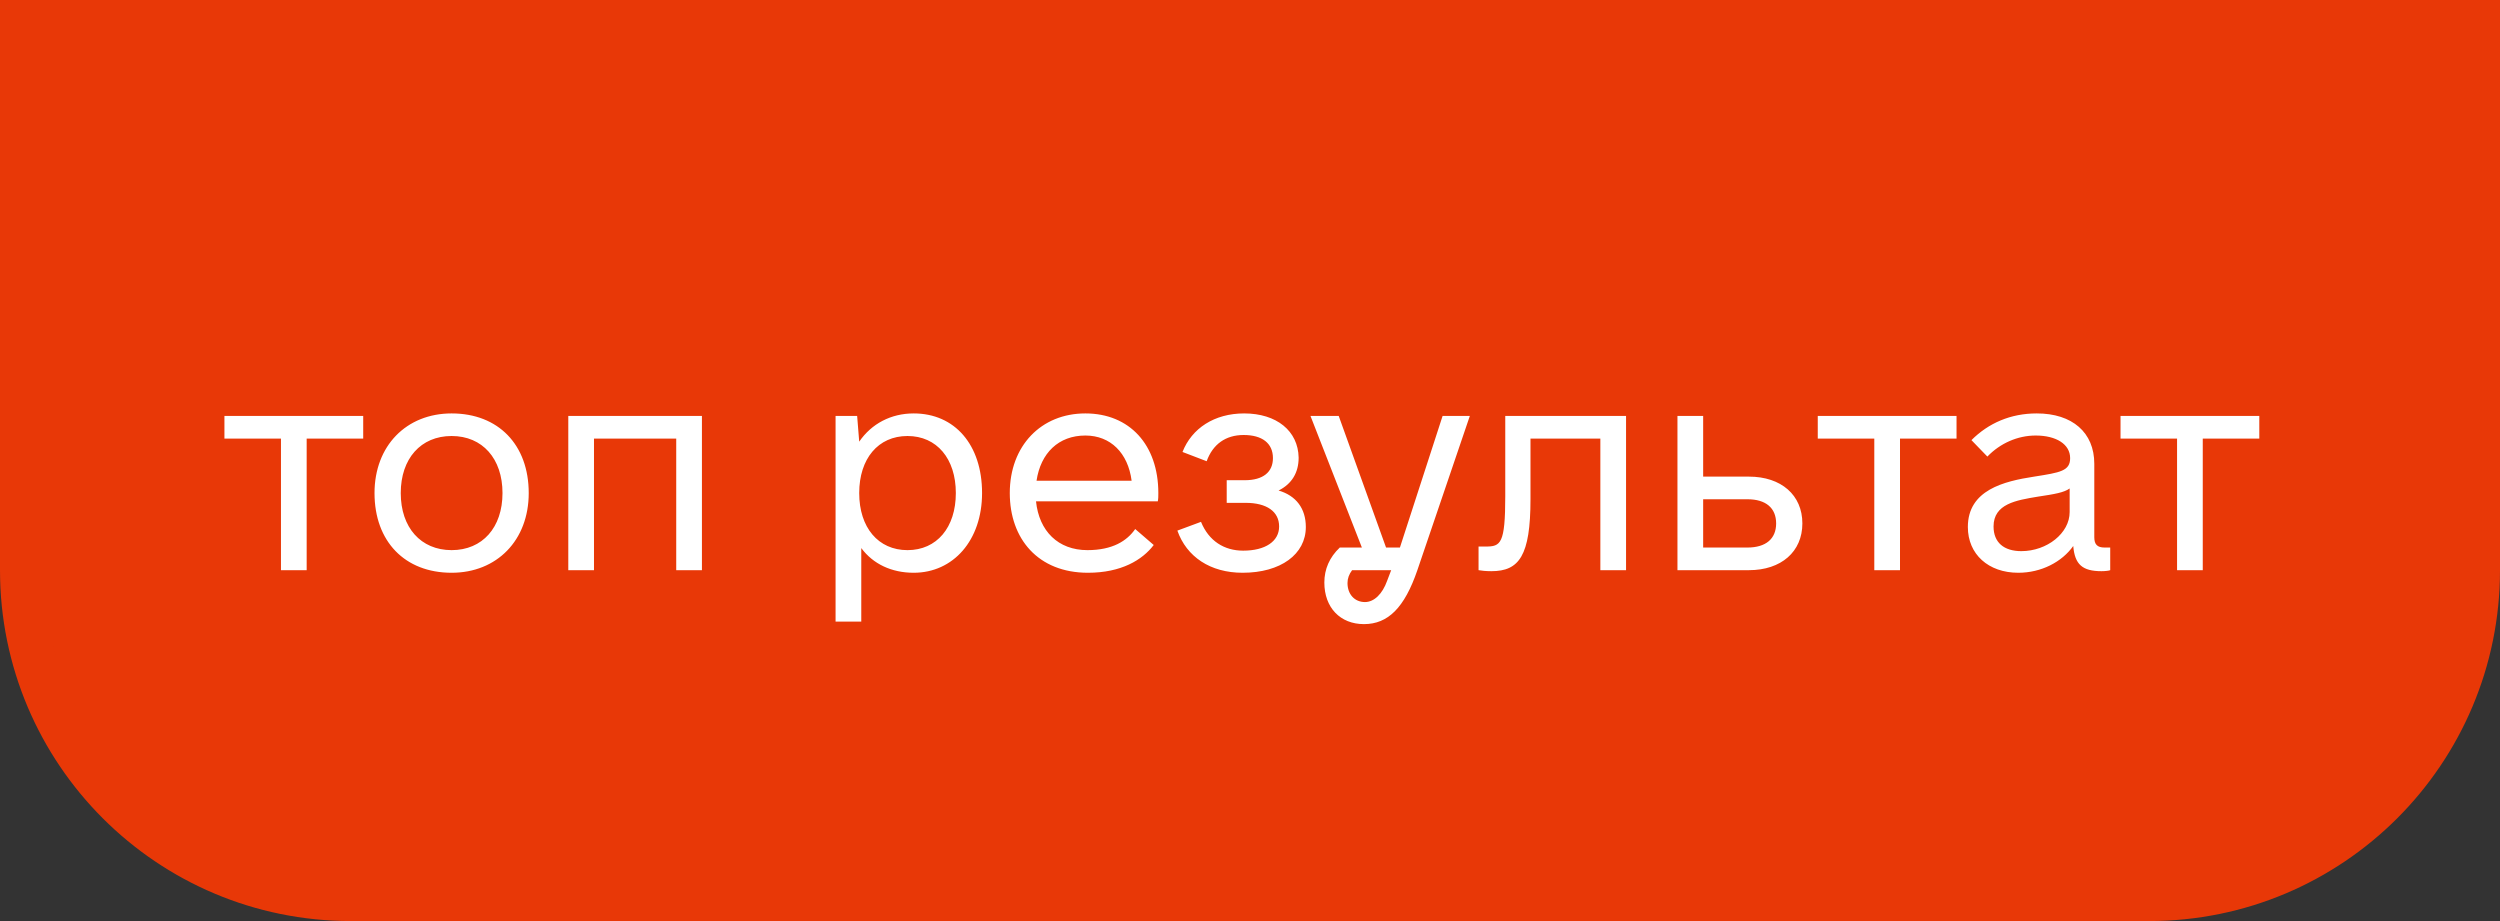
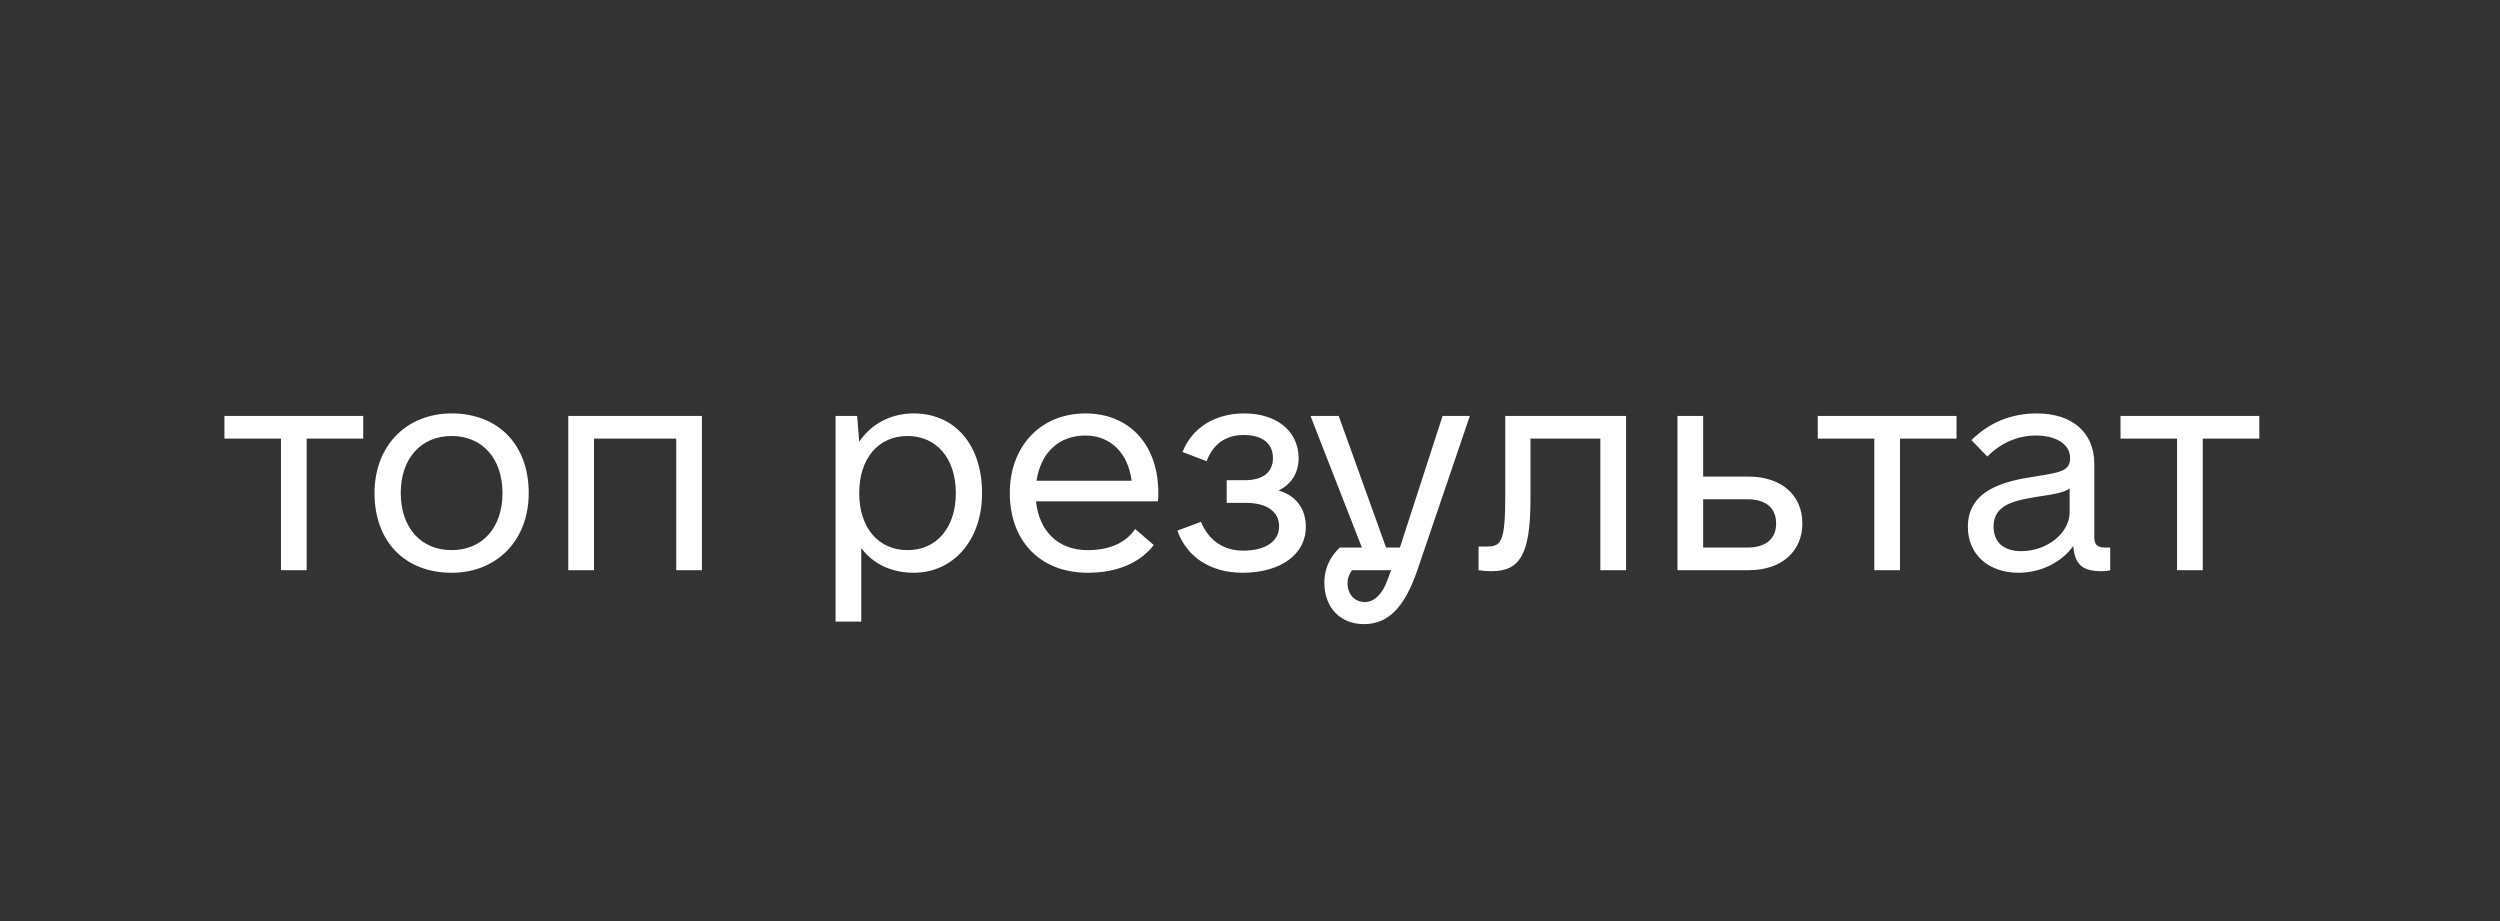
<svg xmlns="http://www.w3.org/2000/svg" width="57" height="21" viewBox="0 0 57 21" fill="none">
  <rect x="0" y="0" width="57" height="21" fill="#333333" stroke="none" />
-   <path d="M0.5 0.5H56.5V13C56.5 17.142 53.142 20.5 49 20.5H8C3.858 20.5 0.5 17.142 0.5 13V0.5Z" fill="#E83807" />
-   <path d="M0.5 0.5H56.5V13C56.5 17.142 53.142 20.5 49 20.5H8C3.858 20.5 0.5 17.142 0.5 13V0.5Z" stroke="#E83807" />
  <path d="M8.281 9.484V10H6.992V13H6.406V10H5.117V9.484H8.281ZM10.297 13.059C9.23 13.059 8.539 12.344 8.539 11.242C8.539 10.164 9.266 9.426 10.297 9.426C11.363 9.426 12.055 10.141 12.055 11.242C12.055 12.32 11.328 13.059 10.297 13.059ZM10.297 12.543C11 12.543 11.457 12.027 11.457 11.242C11.457 10.457 11 9.941 10.297 9.941C9.594 9.941 9.137 10.457 9.137 11.242C9.137 12.027 9.594 12.543 10.297 12.543ZM16.004 9.484V13H15.418V10H13.543V13H12.957V9.484H16.004ZM20.832 9.426C21.77 9.426 22.391 10.141 22.391 11.242C22.391 12.32 21.734 13.059 20.832 13.059C20.328 13.059 19.906 12.859 19.637 12.496V14.172H19.051V9.484H19.543L19.59 10.07C19.871 9.66 20.316 9.426 20.832 9.426ZM20.691 12.543C21.359 12.543 21.793 12.027 21.793 11.242C21.793 10.457 21.359 9.941 20.691 9.941C20.023 9.941 19.59 10.457 19.59 11.242C19.59 12.027 20.023 12.543 20.691 12.543ZM23.621 11.43C23.691 12.109 24.125 12.543 24.793 12.543C25.367 12.543 25.695 12.332 25.883 12.062L26.305 12.426C26.047 12.766 25.566 13.059 24.805 13.059C23.668 13.059 23.023 12.285 23.023 11.242C23.023 10.164 23.738 9.426 24.746 9.426C25.754 9.426 26.41 10.141 26.41 11.242C26.41 11.312 26.41 11.371 26.398 11.43H23.621ZM24.746 9.93C24.137 9.93 23.727 10.328 23.633 10.961H25.801C25.719 10.328 25.32 9.93 24.746 9.93ZM29.152 11.184C29.551 11.301 29.773 11.594 29.773 12.016C29.773 12.637 29.199 13.059 28.332 13.059C27.594 13.059 27.055 12.695 26.844 12.098L27.383 11.898C27.559 12.332 27.91 12.555 28.344 12.555C28.848 12.555 29.164 12.344 29.164 12.004C29.164 11.664 28.883 11.465 28.402 11.465H27.969V10.949H28.379C28.801 10.949 29.023 10.762 29.023 10.445C29.023 10.105 28.777 9.918 28.355 9.918C27.945 9.918 27.652 10.129 27.512 10.516L26.961 10.305C27.172 9.766 27.688 9.426 28.367 9.426C29.105 9.426 29.598 9.824 29.609 10.434C29.609 10.773 29.457 11.031 29.152 11.184ZM32.891 9.484H33.512L32.316 13C32.023 13.855 31.648 14.23 31.098 14.23C30.559 14.23 30.195 13.855 30.195 13.281C30.195 12.977 30.312 12.707 30.547 12.484H31.051L29.879 9.484H30.523L31.602 12.484H31.918L32.891 9.484ZM31.121 13.727C31.332 13.727 31.52 13.539 31.625 13.246L31.719 13H30.828C30.758 13.094 30.723 13.188 30.723 13.293C30.723 13.551 30.887 13.727 31.121 13.727ZM37.074 9.484V13H36.488V10H34.895V11.383C34.895 12.672 34.637 13.023 34.004 13.023C33.887 13.023 33.77 13.012 33.711 13V12.461H33.875C34.215 12.461 34.32 12.402 34.32 11.312V9.484H37.074ZM39.875 10.867C40.613 10.867 41.094 11.289 41.094 11.934C41.094 12.578 40.613 13 39.875 13H38.246V9.484H38.832V10.867H39.875ZM39.84 12.484C40.262 12.484 40.496 12.285 40.496 11.934C40.496 11.582 40.262 11.383 39.84 11.383H38.832V12.484H39.84ZM44.609 9.484V10H43.32V13H42.734V10H41.445V9.484H44.609ZM47.984 12.484H48.113V13C48.09 13.012 47.996 13.023 47.914 13.023C47.48 13.023 47.305 12.871 47.27 12.449C47.012 12.812 46.543 13.059 46.016 13.059C45.336 13.059 44.867 12.637 44.867 12.016C44.867 11.172 45.688 10.973 46.379 10.867C46.977 10.773 47.199 10.738 47.199 10.445C47.199 10.129 46.883 9.93 46.414 9.93C46.004 9.93 45.605 10.105 45.312 10.41L44.949 10.035C45.336 9.648 45.84 9.426 46.438 9.426C47.246 9.426 47.75 9.859 47.75 10.574V12.25C47.75 12.414 47.82 12.484 47.984 12.484ZM46.086 12.566C46.672 12.566 47.188 12.156 47.188 11.676V11.137C47.059 11.23 46.848 11.266 46.461 11.324C45.969 11.406 45.453 11.488 45.453 12.004C45.453 12.367 45.688 12.566 46.086 12.566ZM51.512 9.484V10H50.223V13H49.637V10H48.348V9.484H51.512Z" fill="white" />
</svg>